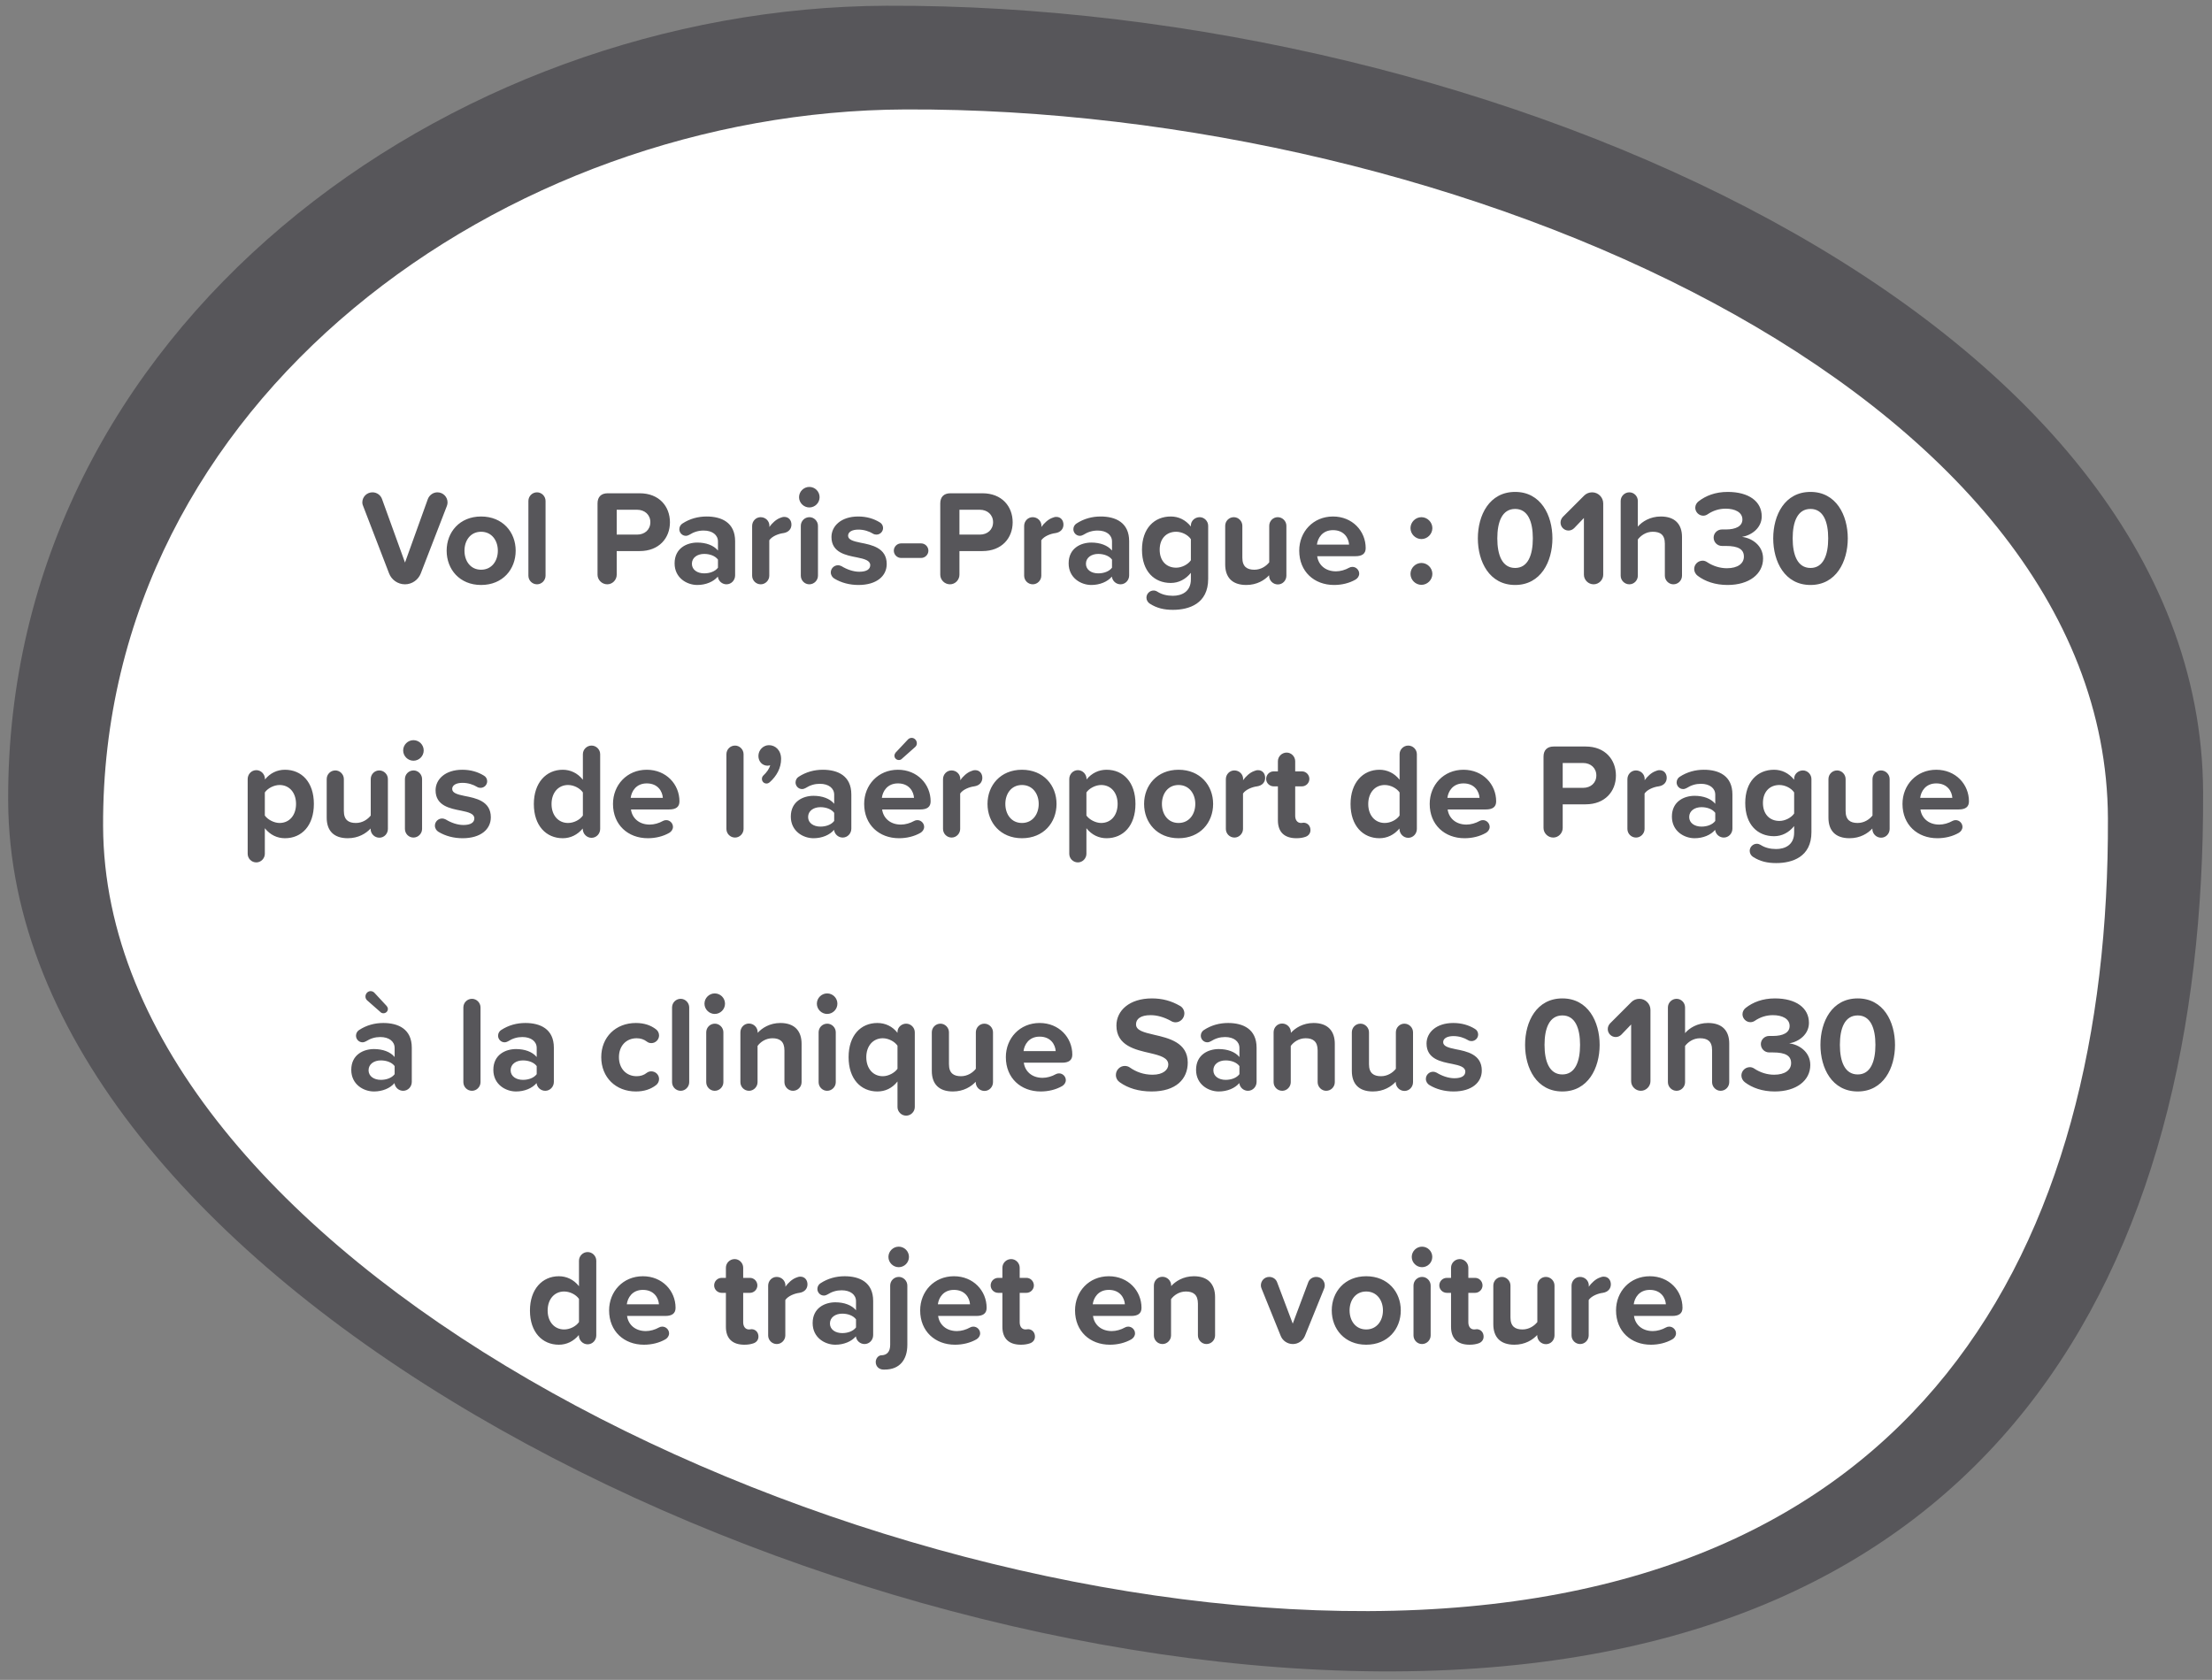
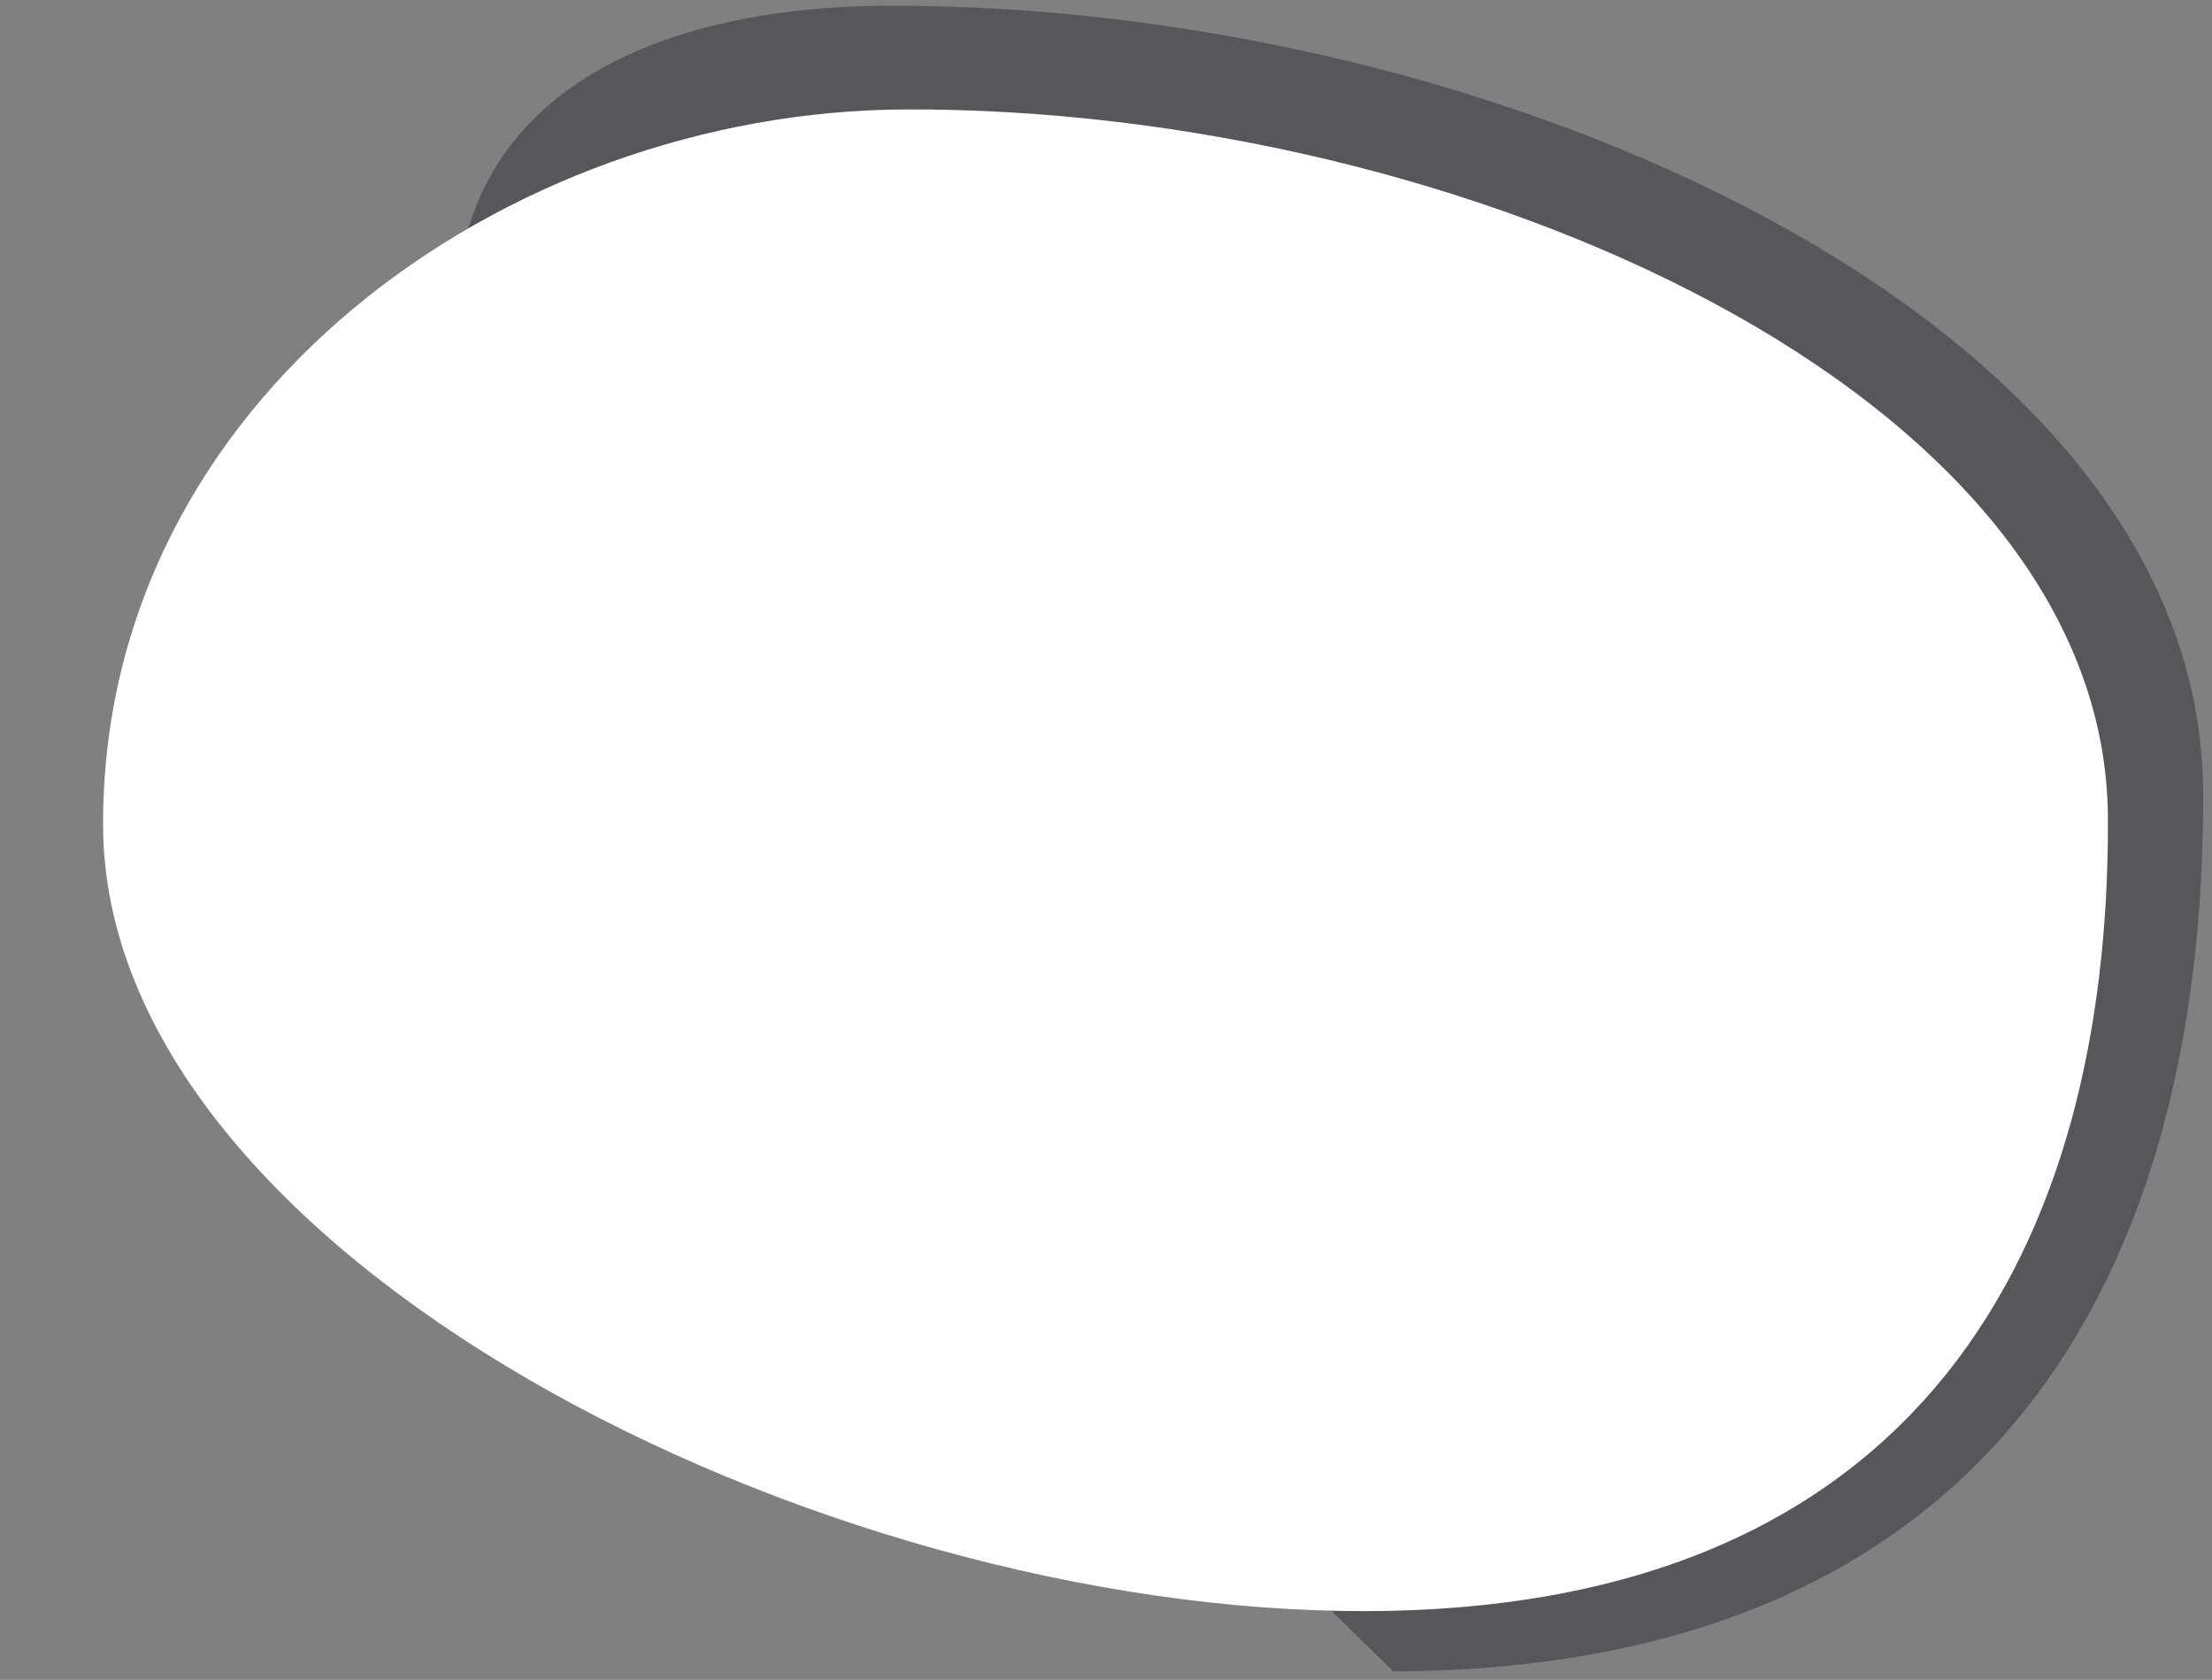
<svg xmlns="http://www.w3.org/2000/svg" width="262" height="199" viewBox="0 0 262 199" fill="none">
  <rect x="0" y="0" width="262" height="199" fill="#808080" stroke="none" />
-   <path d="M260.948 93.842C261.165 149.929 236.827 197.717 165.035 197.995C93.244 198.273 1.184 150.935 0.967 94.848C0.75 38.761 53.14 0.881 105.001 0.68C176.793 0.402 260.731 37.755 260.948 93.842Z" fill="#57565A" />
+   <path d="M260.948 93.842C261.165 149.929 236.827 197.717 165.035 197.995C0.75 38.761 53.14 0.881 105.001 0.68C176.793 0.402 260.731 37.755 260.948 93.842Z" fill="#57565A" />
  <path d="M249.673 96.949C249.869 147.514 227.637 190.599 162.063 190.853C96.49 191.106 12.406 148.433 12.211 97.867C12.015 47.302 59.868 13.148 107.238 12.965C172.811 12.711 249.477 46.383 249.673 96.949Z" fill="white" />
-   <path d="M47.97 69.218C47.106 69.218 46.37 68.674 46.082 67.921L43.01 59.938C42.946 59.809 42.914 59.666 42.914 59.522C42.914 58.849 43.458 58.322 44.114 58.322C44.642 58.322 45.09 58.657 45.25 59.121L47.97 66.641L50.674 59.121C50.85 58.657 51.298 58.322 51.81 58.322C52.466 58.322 53.01 58.849 53.01 59.522C53.01 59.666 52.978 59.809 52.93 59.938L49.842 67.921C49.554 68.674 48.818 69.218 47.97 69.218ZM56.983 69.297C54.439 69.297 52.903 67.442 52.903 65.234C52.903 63.041 54.439 61.185 56.983 61.185C59.543 61.185 61.079 63.041 61.079 65.234C61.079 67.442 59.543 69.297 56.983 69.297ZM56.983 67.49C58.247 67.49 58.967 66.45 58.967 65.234C58.967 64.034 58.247 62.993 56.983 62.993C55.719 62.993 55.015 64.034 55.015 65.234C55.015 66.45 55.719 67.49 56.983 67.49ZM63.61 69.218C63.034 69.218 62.586 68.754 62.586 68.194V59.346C62.586 58.785 63.034 58.322 63.61 58.322C64.154 58.322 64.618 58.785 64.618 59.346V68.194C64.618 68.754 64.154 69.218 63.61 69.218ZM71.927 69.218C71.287 69.218 70.775 68.689 70.775 68.082V59.633C70.775 58.865 71.207 58.434 71.975 58.434H75.767C78.087 58.434 79.351 60.002 79.351 61.873C79.351 63.73 78.071 65.281 75.767 65.281H73.047V68.082C73.047 68.689 72.551 69.218 71.927 69.218ZM77.031 61.858C77.031 60.977 76.359 60.386 75.463 60.386H73.047V63.33H75.463C76.359 63.33 77.031 62.754 77.031 61.858ZM83.695 61.185C85.455 61.185 87.071 61.889 87.071 64.114V68.162C87.071 68.737 86.623 69.218 86.047 69.218C85.535 69.218 85.087 68.834 85.023 68.305C84.511 68.913 83.599 69.297 82.591 69.297C81.359 69.297 79.903 68.466 79.903 66.737C79.903 64.93 81.359 64.273 82.591 64.273C83.615 64.273 84.527 64.594 85.039 65.218V64.145C85.039 63.361 84.367 62.849 83.343 62.849C82.735 62.849 82.191 63.01 81.631 63.361C81.519 63.425 81.375 63.474 81.231 63.474C80.815 63.474 80.463 63.121 80.463 62.69C80.463 62.401 80.623 62.145 80.831 62.017C81.711 61.441 82.687 61.185 83.695 61.185ZM83.407 67.921C84.063 67.921 84.703 67.698 85.039 67.249V66.29C84.703 65.841 84.063 65.618 83.407 65.618C82.607 65.618 81.951 66.049 81.951 66.785C81.951 67.505 82.607 67.921 83.407 67.921ZM92.894 61.233C93.438 61.233 93.742 61.65 93.742 62.145C93.742 62.642 93.422 63.057 92.782 63.154C92.254 63.218 91.454 63.505 91.118 64.001V68.194C91.118 68.754 90.654 69.218 90.11 69.218C89.534 69.218 89.086 68.754 89.086 68.194V62.306C89.086 61.73 89.534 61.266 90.094 61.266C90.67 61.266 91.134 61.714 91.134 62.289L91.118 62.434C91.454 61.969 91.918 61.538 92.382 61.361C92.574 61.282 92.718 61.233 92.894 61.233ZM95.86 60.114C95.204 60.114 94.644 59.569 94.644 58.898C94.644 58.225 95.204 57.681 95.86 57.681C96.532 57.681 97.076 58.225 97.076 58.898C97.076 59.569 96.532 60.114 95.86 60.114ZM95.86 69.218C95.3 69.218 94.852 68.754 94.852 68.194V62.289C94.852 61.73 95.3 61.266 95.876 61.266C96.42 61.266 96.884 61.73 96.884 62.289V68.194C96.884 68.754 96.42 69.218 95.86 69.218ZM98.835 68.546C98.579 68.401 98.403 68.114 98.403 67.809C98.403 67.346 98.787 66.962 99.251 66.962C99.411 66.962 99.555 67.01 99.683 67.073C100.307 67.457 101.075 67.73 101.779 67.73C102.659 67.73 103.075 67.425 103.075 66.945C103.075 66.401 102.403 66.21 101.523 66.034C100.195 65.778 98.483 65.457 98.483 63.617C98.483 62.322 99.619 61.185 101.651 61.185C102.643 61.185 103.491 61.441 104.195 61.873C104.435 62.002 104.595 62.258 104.595 62.545C104.595 62.977 104.243 63.33 103.811 63.33C103.683 63.33 103.523 63.297 103.427 63.233C102.931 62.929 102.323 62.737 101.667 62.737C100.931 62.737 100.451 63.01 100.451 63.458C100.451 63.938 101.059 64.114 101.923 64.29C103.251 64.546 105.027 64.897 105.027 66.817C105.027 68.242 103.827 69.297 101.683 69.297C100.643 69.297 99.651 69.041 98.835 68.546ZM106.732 66.097C106.268 66.097 105.868 65.713 105.868 65.234C105.868 64.754 106.268 64.37 106.732 64.37H109.1C109.564 64.37 109.964 64.754 109.964 65.234C109.964 65.713 109.564 66.097 109.1 66.097H106.732ZM112.521 69.218C111.881 69.218 111.369 68.689 111.369 68.082V59.633C111.369 58.865 111.801 58.434 112.569 58.434H116.361C118.681 58.434 119.945 60.002 119.945 61.873C119.945 63.73 118.665 65.281 116.361 65.281H113.641V68.082C113.641 68.689 113.145 69.218 112.521 69.218ZM117.625 61.858C117.625 60.977 116.953 60.386 116.057 60.386H113.641V63.33H116.057C116.953 63.33 117.625 62.754 117.625 61.858ZM125.113 61.233C125.657 61.233 125.961 61.65 125.961 62.145C125.961 62.642 125.641 63.057 125.001 63.154C124.473 63.218 123.673 63.505 123.337 64.001V68.194C123.337 68.754 122.873 69.218 122.329 69.218C121.753 69.218 121.305 68.754 121.305 68.194V62.306C121.305 61.73 121.753 61.266 122.313 61.266C122.889 61.266 123.353 61.714 123.353 62.289L123.337 62.434C123.673 61.969 124.137 61.538 124.601 61.361C124.793 61.282 124.937 61.233 125.113 61.233ZM130.367 61.185C132.127 61.185 133.743 61.889 133.743 64.114V68.162C133.743 68.737 133.295 69.218 132.719 69.218C132.207 69.218 131.759 68.834 131.695 68.305C131.183 68.913 130.271 69.297 129.263 69.297C128.031 69.297 126.575 68.466 126.575 66.737C126.575 64.93 128.031 64.273 129.263 64.273C130.287 64.273 131.199 64.594 131.711 65.218V64.145C131.711 63.361 131.039 62.849 130.015 62.849C129.407 62.849 128.863 63.01 128.303 63.361C128.191 63.425 128.047 63.474 127.903 63.474C127.487 63.474 127.135 63.121 127.135 62.69C127.135 62.401 127.295 62.145 127.503 62.017C128.383 61.441 129.359 61.185 130.367 61.185ZM130.079 67.921C130.735 67.921 131.375 67.698 131.711 67.249V66.29C131.375 65.841 130.735 65.618 130.079 65.618C129.279 65.618 128.623 66.049 128.623 66.785C128.623 67.505 129.279 67.921 130.079 67.921ZM142.094 61.266C142.638 61.266 143.102 61.73 143.102 62.289V68.578C143.102 71.522 140.83 72.242 138.926 72.242C137.886 72.242 137.038 72.049 136.206 71.522C135.966 71.377 135.79 71.106 135.79 70.802C135.79 70.338 136.174 69.954 136.638 69.954C136.782 69.954 136.942 70.001 137.07 70.082C137.614 70.433 138.238 70.578 138.926 70.578C139.902 70.578 141.054 70.145 141.054 68.626V67.858C140.43 68.626 139.614 69.058 138.67 69.058C136.734 69.058 135.262 67.698 135.262 65.121C135.262 62.593 136.718 61.185 138.67 61.185C139.582 61.185 140.414 61.569 141.054 62.37V62.242C141.054 61.697 141.534 61.266 142.094 61.266ZM139.31 67.249C139.982 67.249 140.718 66.865 141.054 66.37V63.873C140.718 63.361 139.982 62.993 139.31 62.993C138.158 62.993 137.358 63.794 137.358 65.121C137.358 66.45 138.158 67.249 139.31 67.249ZM151.342 61.266C151.902 61.266 152.366 61.73 152.366 62.289V68.194C152.366 68.769 151.918 69.234 151.358 69.234C150.782 69.234 150.318 68.769 150.318 68.194V68.145C149.79 68.722 148.878 69.297 147.614 69.297C145.918 69.297 145.118 68.37 145.118 66.865V62.289C145.118 61.73 145.566 61.266 146.142 61.266C146.686 61.266 147.15 61.73 147.15 62.289V66.066C147.15 67.138 147.71 67.49 148.574 67.49C149.358 67.49 149.982 67.058 150.334 66.609V62.289C150.334 61.73 150.782 61.266 151.342 61.266ZM153.887 65.234C153.887 62.993 155.535 61.185 157.887 61.185C160.191 61.185 161.759 62.913 161.759 64.93C161.759 65.602 161.327 65.889 160.543 65.889H156.015C156.143 66.865 156.927 67.681 158.239 67.681C158.751 67.681 159.327 67.522 159.807 67.249C159.919 67.186 160.047 67.153 160.191 67.153C160.623 67.153 160.991 67.522 160.991 67.954C160.991 68.257 160.799 68.513 160.559 68.657C159.807 69.09 158.911 69.297 158.015 69.297C155.663 69.297 153.887 67.713 153.887 65.234ZM157.887 62.801C156.623 62.801 156.079 63.745 155.983 64.513H159.791C159.743 63.778 159.231 62.801 157.887 62.801ZM167.065 62.562C167.065 61.858 167.657 61.266 168.361 61.266C169.065 61.266 169.657 61.858 169.657 62.562C169.657 63.266 169.065 63.858 168.361 63.858C167.657 63.858 167.065 63.266 167.065 62.562ZM167.065 67.986C167.065 67.281 167.657 66.689 168.361 66.689C169.065 66.689 169.657 67.281 169.657 67.986C169.657 68.689 169.065 69.281 168.361 69.281C167.657 69.281 167.065 68.689 167.065 67.986ZM175.044 63.778C175.044 61.026 176.404 58.273 179.46 58.273C182.5 58.273 183.876 61.026 183.876 63.778C183.876 66.529 182.5 69.297 179.46 69.297C176.404 69.297 175.044 66.529 175.044 63.778ZM181.556 63.778C181.556 61.809 180.98 60.289 179.46 60.289C177.924 60.289 177.348 61.809 177.348 63.778C177.348 65.746 177.924 67.281 179.46 67.281C180.98 67.281 181.556 65.746 181.556 63.778ZM188.758 69.218C188.118 69.218 187.606 68.689 187.606 68.082V61.361L186.454 62.562C186.278 62.737 186.038 62.849 185.782 62.849C185.254 62.849 184.838 62.417 184.838 61.906C184.838 61.633 184.95 61.41 185.11 61.233L187.638 58.706C187.878 58.465 188.214 58.322 188.582 58.322C189.302 58.322 189.894 58.913 189.894 59.633V68.082C189.894 68.689 189.382 69.218 188.758 69.218ZM198.201 69.218C197.657 69.218 197.193 68.754 197.193 68.194V64.401C197.193 63.33 196.633 62.993 195.753 62.993C194.969 62.993 194.345 63.441 193.993 63.906V68.194C193.993 68.754 193.545 69.218 192.985 69.218C192.425 69.218 191.961 68.754 191.961 68.194V59.346C191.961 58.785 192.425 58.322 192.985 58.322C193.545 58.322 193.993 58.785 193.993 59.346V62.386C194.489 61.794 195.449 61.185 196.713 61.185C198.409 61.185 199.225 62.114 199.225 63.617V68.194C199.225 68.754 198.777 69.218 198.201 69.218ZM204.619 69.297C203.147 69.297 201.947 68.865 201.083 68.21C200.843 68.034 200.667 67.73 200.667 67.409C200.667 66.865 201.115 66.418 201.675 66.418C201.851 66.418 202.043 66.481 202.203 66.594C202.923 67.073 203.755 67.314 204.539 67.314C205.835 67.314 206.555 66.754 206.555 65.938C206.555 65.073 205.899 64.674 204.411 64.674H203.963C203.419 64.674 202.971 64.242 202.971 63.681C202.971 63.154 203.419 62.721 203.947 62.721H204.411C205.595 62.721 206.379 62.337 206.379 61.538C206.379 60.69 205.515 60.258 204.395 60.258C203.627 60.258 202.907 60.481 202.251 60.929C202.107 61.026 201.931 61.09 201.739 61.09C201.227 61.09 200.795 60.657 200.795 60.145C200.795 59.842 200.955 59.569 201.179 59.394C202.043 58.721 203.179 58.273 204.635 58.273C207.131 58.273 208.667 59.394 208.667 61.169C208.667 62.514 207.515 63.394 206.331 63.602C207.419 63.714 208.827 64.561 208.827 66.162C208.827 68.001 207.179 69.297 204.619 69.297ZM210.029 63.778C210.029 61.026 211.389 58.273 214.445 58.273C217.485 58.273 218.861 61.026 218.861 63.778C218.861 66.529 217.485 69.297 214.445 69.297C211.389 69.297 210.029 66.529 210.029 63.778ZM216.541 63.778C216.541 61.809 215.965 60.289 214.445 60.289C212.909 60.289 212.333 61.809 212.333 63.778C212.333 65.746 212.909 67.281 214.445 67.281C215.965 67.281 216.541 65.746 216.541 63.778ZM33.752 91.186C35.736 91.186 37.176 92.657 37.176 95.234C37.176 97.809 35.736 99.297 33.752 99.297C32.84 99.297 32.008 98.913 31.368 98.114V101.137C31.368 101.697 30.904 102.161 30.36 102.161C29.784 102.161 29.336 101.697 29.336 101.137V92.29C29.336 91.713 29.784 91.234 30.36 91.234C30.92 91.234 31.384 91.713 31.384 92.29V92.338C31.992 91.585 32.824 91.186 33.752 91.186ZM33.112 97.49C34.28 97.49 35.064 96.578 35.064 95.234C35.064 93.906 34.28 92.993 33.112 92.993C32.456 92.993 31.704 93.377 31.368 93.874V96.609C31.704 97.09 32.456 97.49 33.112 97.49ZM44.92 91.266C45.48 91.266 45.944 91.73 45.944 92.29V98.194C45.944 98.769 45.496 99.234 44.936 99.234C44.36 99.234 43.896 98.769 43.896 98.194V98.145C43.368 98.722 42.456 99.297 41.192 99.297C39.496 99.297 38.696 98.37 38.696 96.865V92.29C38.696 91.73 39.144 91.266 39.72 91.266C40.264 91.266 40.728 91.73 40.728 92.29V96.066C40.728 97.138 41.288 97.49 42.152 97.49C42.936 97.49 43.56 97.058 43.912 96.609V92.29C43.912 91.73 44.36 91.266 44.92 91.266ZM48.969 90.114C48.313 90.114 47.753 89.57 47.753 88.897C47.753 88.225 48.313 87.681 48.969 87.681C49.641 87.681 50.185 88.225 50.185 88.897C50.185 89.57 49.641 90.114 48.969 90.114ZM48.969 99.218C48.409 99.218 47.961 98.754 47.961 98.194V92.29C47.961 91.73 48.409 91.266 48.985 91.266C49.529 91.266 49.993 91.73 49.993 92.29V98.194C49.993 98.754 49.529 99.218 48.969 99.218ZM51.944 98.546C51.688 98.401 51.512 98.114 51.512 97.809C51.512 97.346 51.896 96.962 52.36 96.962C52.52 96.962 52.664 97.01 52.792 97.073C53.416 97.457 54.184 97.73 54.888 97.73C55.768 97.73 56.184 97.425 56.184 96.945C56.184 96.401 55.512 96.21 54.632 96.034C53.304 95.778 51.592 95.457 51.592 93.618C51.592 92.322 52.728 91.186 54.76 91.186C55.752 91.186 56.6 91.442 57.304 91.874C57.544 92.001 57.704 92.257 57.704 92.546C57.704 92.978 57.352 93.329 56.92 93.329C56.792 93.329 56.632 93.297 56.536 93.234C56.04 92.93 55.432 92.737 54.776 92.737C54.04 92.737 53.56 93.01 53.56 93.457C53.56 93.938 54.168 94.114 55.032 94.29C56.36 94.546 58.136 94.897 58.136 96.817C58.136 98.242 56.936 99.297 54.792 99.297C53.752 99.297 52.76 99.041 51.944 98.546ZM70.063 88.322C70.623 88.322 71.087 88.785 71.087 89.346V98.194C71.087 98.769 70.639 99.249 70.063 99.249C69.503 99.249 69.039 98.785 69.023 98.21V98.145C68.399 98.897 67.567 99.297 66.655 99.297C64.703 99.297 63.231 97.826 63.231 95.249C63.231 92.722 64.687 91.186 66.655 91.186C67.551 91.186 68.415 91.57 69.039 92.37V89.346C69.039 88.785 69.503 88.322 70.063 88.322ZM67.279 97.49C67.967 97.49 68.687 97.121 69.039 96.609V93.874C68.687 93.362 67.967 92.993 67.279 92.993C66.127 92.993 65.327 93.906 65.327 95.249C65.327 96.578 66.127 97.49 67.279 97.49ZM72.606 95.234C72.606 92.993 74.254 91.186 76.606 91.186C78.91 91.186 80.478 92.913 80.478 94.93C80.478 95.602 80.046 95.889 79.262 95.889H74.734C74.862 96.865 75.646 97.681 76.958 97.681C77.47 97.681 78.046 97.522 78.526 97.249C78.638 97.186 78.766 97.153 78.91 97.153C79.342 97.153 79.71 97.522 79.71 97.954C79.71 98.257 79.518 98.513 79.278 98.657C78.526 99.09 77.63 99.297 76.734 99.297C74.382 99.297 72.606 97.713 72.606 95.234ZM76.606 92.802C75.342 92.802 74.798 93.746 74.702 94.513H78.51C78.462 93.778 77.95 92.802 76.606 92.802ZM87.064 99.218C86.487 99.218 86.04 98.754 86.04 98.194V89.346C86.04 88.785 86.487 88.322 87.064 88.322C87.608 88.322 88.072 88.785 88.072 89.346V98.194C88.072 98.754 87.608 99.218 87.064 99.218ZM91.158 92.674C91.062 92.754 90.934 92.817 90.79 92.817C90.486 92.817 90.246 92.578 90.246 92.273C90.246 92.097 90.31 91.969 90.422 91.858C90.806 91.505 91.142 91.041 91.222 90.641C91.174 90.674 91.03 90.706 90.918 90.706C90.31 90.706 89.83 90.225 89.83 89.553C89.83 88.85 90.406 88.273 91.078 88.273C91.83 88.273 92.518 88.865 92.518 89.906C92.518 90.962 92.006 91.921 91.158 92.674ZM97.46 91.186C99.221 91.186 100.836 91.889 100.836 94.114V98.162C100.836 98.737 100.388 99.218 99.812 99.218C99.3 99.218 98.853 98.834 98.788 98.305C98.276 98.913 97.365 99.297 96.356 99.297C95.124 99.297 93.668 98.466 93.668 96.737C93.668 94.93 95.124 94.273 96.356 94.273C97.38 94.273 98.293 94.594 98.805 95.218V94.145C98.805 93.362 98.132 92.85 97.109 92.85C96.501 92.85 95.957 93.01 95.397 93.362C95.284 93.425 95.141 93.474 94.996 93.474C94.581 93.474 94.228 93.121 94.228 92.689C94.228 92.401 94.388 92.145 94.597 92.017C95.477 91.442 96.453 91.186 97.46 91.186ZM97.172 97.921C97.829 97.921 98.469 97.698 98.805 97.249V96.29C98.469 95.841 97.829 95.618 97.172 95.618C96.373 95.618 95.716 96.049 95.716 96.785C95.716 97.505 96.373 97.921 97.172 97.921ZM106.82 89.889C106.74 89.986 106.596 90.034 106.468 90.034C106.18 90.034 105.94 89.809 105.94 89.522C105.94 89.394 106.004 89.266 106.068 89.169L107.524 87.618C107.636 87.49 107.796 87.409 107.988 87.409C108.308 87.409 108.596 87.698 108.596 88.049C108.596 88.225 108.532 88.37 108.388 88.498L106.82 89.889ZM102.356 95.234C102.356 92.993 104.004 91.186 106.356 91.186C108.66 91.186 110.228 92.913 110.228 94.93C110.228 95.602 109.796 95.889 109.012 95.889H104.484C104.612 96.865 105.396 97.681 106.708 97.681C107.22 97.681 107.796 97.522 108.276 97.249C108.388 97.186 108.516 97.153 108.66 97.153C109.092 97.153 109.46 97.522 109.46 97.954C109.46 98.257 109.268 98.513 109.028 98.657C108.276 99.09 107.38 99.297 106.484 99.297C104.132 99.297 102.356 97.713 102.356 95.234ZM106.356 92.802C105.092 92.802 104.548 93.746 104.452 94.513H108.26C108.212 93.778 107.7 92.802 106.356 92.802ZM115.504 91.234C116.048 91.234 116.352 91.65 116.352 92.145C116.352 92.641 116.032 93.058 115.392 93.153C114.864 93.218 114.064 93.505 113.728 94.001V98.194C113.728 98.754 113.264 99.218 112.72 99.218C112.144 99.218 111.696 98.754 111.696 98.194V92.305C111.696 91.73 112.144 91.266 112.704 91.266C113.28 91.266 113.744 91.713 113.744 92.29L113.728 92.433C114.064 91.969 114.528 91.537 114.992 91.362C115.184 91.281 115.328 91.234 115.504 91.234ZM121.045 99.297C118.501 99.297 116.965 97.442 116.965 95.234C116.965 93.041 118.501 91.186 121.045 91.186C123.605 91.186 125.141 93.041 125.141 95.234C125.141 97.442 123.605 99.297 121.045 99.297ZM121.045 97.49C122.309 97.49 123.029 96.45 123.029 95.234C123.029 94.034 122.309 92.993 121.045 92.993C119.781 92.993 119.077 94.034 119.077 95.234C119.077 96.45 119.781 97.49 121.045 97.49ZM131.065 91.186C133.049 91.186 134.489 92.657 134.489 95.234C134.489 97.809 133.049 99.297 131.065 99.297C130.153 99.297 129.321 98.913 128.681 98.114V101.137C128.681 101.697 128.217 102.161 127.673 102.161C127.097 102.161 126.649 101.697 126.649 101.137V92.29C126.649 91.713 127.097 91.234 127.673 91.234C128.233 91.234 128.697 91.713 128.697 92.29V92.338C129.305 91.585 130.137 91.186 131.065 91.186ZM130.425 97.49C131.593 97.49 132.377 96.578 132.377 95.234C132.377 93.906 131.593 92.993 130.425 92.993C129.769 92.993 129.017 93.377 128.681 93.874V96.609C129.017 97.09 129.769 97.49 130.425 97.49ZM139.592 99.297C137.048 99.297 135.512 97.442 135.512 95.234C135.512 93.041 137.048 91.186 139.592 91.186C142.152 91.186 143.688 93.041 143.688 95.234C143.688 97.442 142.152 99.297 139.592 99.297ZM139.592 97.49C140.856 97.49 141.576 96.45 141.576 95.234C141.576 94.034 140.856 92.993 139.592 92.993C138.328 92.993 137.624 94.034 137.624 95.234C137.624 96.45 138.328 97.49 139.592 97.49ZM149.004 91.234C149.548 91.234 149.852 91.65 149.852 92.145C149.852 92.641 149.532 93.058 148.892 93.153C148.364 93.218 147.564 93.505 147.228 94.001V98.194C147.228 98.754 146.764 99.218 146.22 99.218C145.644 99.218 145.196 98.754 145.196 98.194V92.305C145.196 91.73 145.644 91.266 146.204 91.266C146.78 91.266 147.244 91.713 147.244 92.29L147.228 92.433C147.564 91.969 148.028 91.537 148.492 91.362C148.684 91.281 148.828 91.234 149.004 91.234ZM154.433 97.457C154.913 97.49 155.217 97.858 155.217 98.338C155.217 98.737 154.961 99.025 154.609 99.138C154.337 99.234 153.985 99.297 153.553 99.297C152.129 99.297 151.361 98.561 151.361 97.186V93.153H150.865C150.369 93.153 149.969 92.754 149.969 92.273C149.969 91.778 150.369 91.377 150.865 91.377H151.361V90.177C151.361 89.618 151.825 89.153 152.401 89.153C152.945 89.153 153.409 89.618 153.409 90.177V91.377H154.209C154.689 91.377 155.089 91.778 155.089 92.273C155.089 92.754 154.689 93.153 154.209 93.153H153.409V96.641C153.409 97.121 153.649 97.49 154.097 97.49C154.241 97.49 154.337 97.457 154.433 97.457ZM166.797 88.322C167.357 88.322 167.821 88.785 167.821 89.346V98.194C167.821 98.769 167.373 99.249 166.797 99.249C166.237 99.249 165.773 98.785 165.757 98.21V98.145C165.133 98.897 164.301 99.297 163.389 99.297C161.437 99.297 159.965 97.826 159.965 95.249C159.965 92.722 161.421 91.186 163.389 91.186C164.285 91.186 165.149 91.57 165.773 92.37V89.346C165.773 88.785 166.237 88.322 166.797 88.322ZM164.013 97.49C164.701 97.49 165.421 97.121 165.773 96.609V93.874C165.421 93.362 164.701 92.993 164.013 92.993C162.861 92.993 162.061 93.906 162.061 95.249C162.061 96.578 162.861 97.49 164.013 97.49ZM169.34 95.234C169.34 92.993 170.988 91.186 173.34 91.186C175.644 91.186 177.212 92.913 177.212 94.93C177.212 95.602 176.78 95.889 175.996 95.889H171.468C171.596 96.865 172.38 97.681 173.692 97.681C174.204 97.681 174.78 97.522 175.26 97.249C175.372 97.186 175.5 97.153 175.644 97.153C176.076 97.153 176.444 97.522 176.444 97.954C176.444 98.257 176.252 98.513 176.012 98.657C175.26 99.09 174.364 99.297 173.468 99.297C171.116 99.297 169.34 97.713 169.34 95.234ZM173.34 92.802C172.076 92.802 171.532 93.746 171.436 94.513H175.244C175.196 93.778 174.684 92.802 173.34 92.802ZM183.974 99.218C183.334 99.218 182.822 98.689 182.822 98.082V89.633C182.822 88.865 183.254 88.433 184.022 88.433H187.814C190.134 88.433 191.398 90.001 191.398 91.874C191.398 93.73 190.118 95.281 187.814 95.281H185.094V98.082C185.094 98.689 184.598 99.218 183.974 99.218ZM189.078 91.858C189.078 90.978 188.406 90.385 187.51 90.385H185.094V93.329H187.51C188.406 93.329 189.078 92.754 189.078 91.858ZM196.566 91.234C197.11 91.234 197.414 91.65 197.414 92.145C197.414 92.641 197.094 93.058 196.454 93.153C195.926 93.218 195.126 93.505 194.79 94.001V98.194C194.79 98.754 194.326 99.218 193.782 99.218C193.206 99.218 192.758 98.754 192.758 98.194V92.305C192.758 91.73 193.206 91.266 193.766 91.266C194.342 91.266 194.806 91.713 194.806 92.29L194.79 92.433C195.126 91.969 195.59 91.537 196.054 91.362C196.246 91.281 196.39 91.234 196.566 91.234ZM201.82 91.186C203.58 91.186 205.196 91.889 205.196 94.114V98.162C205.196 98.737 204.748 99.218 204.172 99.218C203.66 99.218 203.212 98.834 203.148 98.305C202.636 98.913 201.724 99.297 200.716 99.297C199.484 99.297 198.028 98.466 198.028 96.737C198.028 94.93 199.484 94.273 200.716 94.273C201.74 94.273 202.652 94.594 203.164 95.218V94.145C203.164 93.362 202.492 92.85 201.468 92.85C200.86 92.85 200.316 93.01 199.756 93.362C199.644 93.425 199.5 93.474 199.356 93.474C198.94 93.474 198.588 93.121 198.588 92.689C198.588 92.401 198.748 92.145 198.956 92.017C199.836 91.442 200.812 91.186 201.82 91.186ZM201.532 97.921C202.188 97.921 202.828 97.698 203.164 97.249V96.29C202.828 95.841 202.188 95.618 201.532 95.618C200.732 95.618 200.076 96.049 200.076 96.785C200.076 97.505 200.732 97.921 201.532 97.921ZM213.547 91.266C214.091 91.266 214.555 91.73 214.555 92.29V98.578C214.555 101.521 212.283 102.241 210.379 102.241C209.339 102.241 208.491 102.049 207.659 101.521C207.419 101.377 207.243 101.105 207.243 100.801C207.243 100.337 207.627 99.954 208.091 99.954C208.235 99.954 208.395 100.001 208.523 100.081C209.067 100.433 209.691 100.577 210.379 100.577C211.355 100.577 212.507 100.145 212.507 98.626V97.858C211.883 98.626 211.067 99.058 210.123 99.058C208.187 99.058 206.715 97.698 206.715 95.121C206.715 92.594 208.171 91.186 210.123 91.186C211.035 91.186 211.867 91.57 212.507 92.37V92.242C212.507 91.698 212.987 91.266 213.547 91.266ZM210.763 97.249C211.435 97.249 212.171 96.865 212.507 96.37V93.874C212.171 93.362 211.435 92.993 210.763 92.993C209.611 92.993 208.811 93.793 208.811 95.121C208.811 96.45 209.611 97.249 210.763 97.249ZM222.795 91.266C223.355 91.266 223.819 91.73 223.819 92.29V98.194C223.819 98.769 223.371 99.234 222.811 99.234C222.235 99.234 221.771 98.769 221.771 98.194V98.145C221.243 98.722 220.331 99.297 219.067 99.297C217.371 99.297 216.571 98.37 216.571 96.865V92.29C216.571 91.73 217.019 91.266 217.595 91.266C218.139 91.266 218.603 91.73 218.603 92.29V96.066C218.603 97.138 219.163 97.49 220.027 97.49C220.811 97.49 221.435 97.058 221.787 96.609V92.29C221.787 91.73 222.235 91.266 222.795 91.266ZM225.34 95.234C225.34 92.993 226.988 91.186 229.34 91.186C231.644 91.186 233.212 92.913 233.212 94.93C233.212 95.602 232.78 95.889 231.996 95.889H227.468C227.596 96.865 228.38 97.681 229.692 97.681C230.204 97.681 230.78 97.522 231.26 97.249C231.372 97.186 231.5 97.153 231.644 97.153C232.076 97.153 232.444 97.522 232.444 97.954C232.444 98.257 232.252 98.513 232.012 98.657C231.26 99.09 230.364 99.297 229.468 99.297C227.116 99.297 225.34 97.713 225.34 95.234ZM229.34 92.802C228.076 92.802 227.532 93.746 227.436 94.513H231.244C231.196 93.778 230.684 92.802 229.34 92.802ZM45.062 119.889L43.478 118.497C43.35 118.369 43.286 118.225 43.286 118.049C43.286 117.697 43.574 117.409 43.894 117.409C44.07 117.409 44.246 117.489 44.358 117.617L45.798 119.169C45.878 119.265 45.942 119.393 45.942 119.521C45.942 119.809 45.702 120.033 45.414 120.033C45.286 120.033 45.142 119.985 45.062 119.889ZM45.398 121.185C47.158 121.185 48.774 121.889 48.774 124.113V128.161C48.774 128.737 48.326 129.217 47.75 129.217C47.238 129.217 46.79 128.833 46.726 128.305C46.214 128.913 45.302 129.297 44.294 129.297C43.062 129.297 41.606 128.465 41.606 126.737C41.606 124.929 43.062 124.273 44.294 124.273C45.318 124.273 46.23 124.593 46.742 125.217V124.145C46.742 123.361 46.07 122.849 45.046 122.849C44.438 122.849 43.894 123.009 43.334 123.361C43.222 123.425 43.078 123.473 42.934 123.473C42.518 123.473 42.166 123.121 42.166 122.689C42.166 122.401 42.326 122.145 42.534 122.017C43.414 121.441 44.39 121.185 45.398 121.185ZM45.11 127.921C45.766 127.921 46.406 127.697 46.742 127.249V126.289C46.406 125.841 45.766 125.617 45.11 125.617C44.31 125.617 43.654 126.049 43.654 126.785C43.654 127.505 44.31 127.921 45.11 127.921ZM55.907 129.217C55.331 129.217 54.883 128.753 54.883 128.193V119.345C54.883 118.785 55.331 118.321 55.907 118.321C56.451 118.321 56.915 118.785 56.915 119.345V128.193C56.915 128.753 56.451 129.217 55.907 129.217ZM62.226 121.185C63.986 121.185 65.602 121.889 65.602 124.113V128.161C65.602 128.737 65.154 129.217 64.578 129.217C64.066 129.217 63.618 128.833 63.554 128.305C63.042 128.913 62.13 129.297 61.122 129.297C59.89 129.297 58.434 128.465 58.434 126.737C58.434 124.929 59.89 124.273 61.122 124.273C62.146 124.273 63.058 124.593 63.57 125.217V124.145C63.57 123.361 62.898 122.849 61.874 122.849C61.266 122.849 60.722 123.009 60.162 123.361C60.05 123.425 59.906 123.473 59.762 123.473C59.346 123.473 58.994 123.121 58.994 122.689C58.994 122.401 59.154 122.145 59.362 122.017C60.242 121.441 61.218 121.185 62.226 121.185ZM61.938 127.921C62.594 127.921 63.234 127.697 63.57 127.249V126.289C63.234 125.841 62.594 125.617 61.938 125.617C61.138 125.617 60.482 126.049 60.482 126.785C60.482 127.505 61.138 127.921 61.938 127.921ZM71.215 125.233C71.215 122.865 72.927 121.185 75.311 121.185C76.335 121.185 77.087 121.473 77.663 121.905C77.903 122.065 78.063 122.353 78.063 122.657C78.063 123.153 77.647 123.569 77.151 123.569C76.943 123.569 76.767 123.505 76.623 123.393C76.271 123.121 75.871 122.993 75.407 122.993C74.175 122.993 73.311 123.889 73.311 125.233C73.311 126.577 74.175 127.489 75.407 127.489C75.871 127.489 76.271 127.361 76.607 127.089C76.751 126.977 76.943 126.913 77.135 126.913C77.647 126.913 78.063 127.313 78.063 127.825C78.063 128.129 77.903 128.417 77.663 128.577C77.087 129.009 76.335 129.297 75.311 129.297C72.927 129.297 71.215 127.617 71.215 125.233ZM80.626 129.217C80.05 129.217 79.602 128.753 79.602 128.193V119.345C79.602 118.785 80.05 118.321 80.626 118.321C81.17 118.321 81.634 118.785 81.634 119.345V128.193C81.634 128.753 81.17 129.217 80.626 129.217ZM84.657 120.113C84.001 120.113 83.441 119.569 83.441 118.897C83.441 118.225 84.001 117.681 84.657 117.681C85.329 117.681 85.873 118.225 85.873 118.897C85.873 119.569 85.329 120.113 84.657 120.113ZM84.657 129.217C84.097 129.217 83.649 128.753 83.649 128.193V122.289C83.649 121.729 84.097 121.265 84.673 121.265C85.217 121.265 85.681 121.729 85.681 122.289V128.193C85.681 128.753 85.217 129.217 84.657 129.217ZM92.432 121.185C94.128 121.185 94.944 122.145 94.944 123.649V128.193C94.944 128.753 94.496 129.217 93.92 129.217C93.376 129.217 92.912 128.753 92.912 128.193V124.433C92.912 123.361 92.352 122.993 91.488 122.993C90.688 122.993 90.064 123.441 89.728 123.905V128.193C89.728 128.753 89.264 129.217 88.72 129.217C88.144 129.217 87.696 128.753 87.696 128.193V122.289C87.696 121.713 88.144 121.249 88.704 121.249C89.28 121.249 89.744 121.713 89.744 122.289V122.353C90.24 121.793 91.168 121.185 92.432 121.185ZM97.969 120.113C97.313 120.113 96.753 119.569 96.753 118.897C96.753 118.225 97.313 117.681 97.969 117.681C98.641 117.681 99.185 118.225 99.185 118.897C99.185 119.569 98.641 120.113 97.969 120.113ZM97.969 129.217C97.409 129.217 96.961 128.753 96.961 128.193V122.289C96.961 121.729 97.409 121.265 97.985 121.265C98.529 121.265 98.993 121.729 98.993 122.289V128.193C98.993 128.753 98.529 129.217 97.969 129.217ZM107.328 121.265C107.888 121.265 108.352 121.729 108.352 122.289V131.137C108.352 131.697 107.888 132.161 107.328 132.161C106.768 132.161 106.304 131.697 106.304 131.137V128.113C105.664 128.929 104.832 129.297 103.92 129.297C101.952 129.297 100.512 127.809 100.512 125.233C100.512 122.657 101.952 121.185 103.92 121.185C104.864 121.185 105.712 121.585 106.304 122.353V122.241C106.304 121.697 106.784 121.265 107.328 121.265ZM104.56 127.489C105.232 127.489 105.968 127.089 106.304 126.609V123.873C105.968 123.377 105.232 122.993 104.56 122.993C103.408 122.993 102.608 123.905 102.608 125.233C102.608 126.577 103.408 127.489 104.56 127.489ZM116.592 121.265C117.152 121.265 117.616 121.729 117.616 122.289V128.193C117.616 128.769 117.168 129.233 116.608 129.233C116.032 129.233 115.568 128.769 115.568 128.193V128.145C115.04 128.721 114.128 129.297 112.864 129.297C111.168 129.297 110.368 128.369 110.368 126.865V122.289C110.368 121.729 110.816 121.265 111.392 121.265C111.936 121.265 112.4 121.729 112.4 122.289V126.065C112.4 127.137 112.96 127.489 113.824 127.489C114.608 127.489 115.232 127.057 115.584 126.609V122.289C115.584 121.729 116.032 121.265 116.592 121.265ZM119.137 125.233C119.137 122.993 120.785 121.185 123.137 121.185C125.441 121.185 127.009 122.913 127.009 124.929C127.009 125.601 126.577 125.889 125.793 125.889H121.265C121.393 126.865 122.177 127.681 123.489 127.681C124.001 127.681 124.577 127.521 125.057 127.249C125.169 127.185 125.297 127.153 125.441 127.153C125.873 127.153 126.241 127.521 126.241 127.953C126.241 128.257 126.049 128.513 125.809 128.657C125.057 129.089 124.161 129.297 123.265 129.297C120.913 129.297 119.137 127.713 119.137 125.233ZM123.137 122.801C121.873 122.801 121.329 123.745 121.233 124.513H125.041C124.993 123.777 124.481 122.801 123.137 122.801ZM132.651 128.225C132.363 128.033 132.171 127.713 132.171 127.345C132.171 126.753 132.651 126.273 133.227 126.273C133.451 126.273 133.659 126.337 133.835 126.465C134.571 126.977 135.451 127.313 136.523 127.313C137.771 127.313 138.379 126.721 138.379 126.113C138.379 125.313 137.451 125.041 136.219 124.753C134.475 124.353 132.235 123.873 132.235 121.489C132.235 119.713 133.771 118.273 136.443 118.273C137.659 118.273 138.731 118.561 139.755 119.153C140.059 119.313 140.283 119.665 140.283 120.049C140.283 120.625 139.803 121.105 139.243 121.105C139.035 121.105 138.843 121.041 138.699 120.945C137.867 120.481 137.035 120.257 136.283 120.257C135.099 120.257 134.555 120.705 134.555 121.345C134.555 122.065 135.451 122.289 136.683 122.577C138.443 122.977 140.683 123.505 140.683 125.873C140.683 127.825 139.291 129.297 136.411 129.297C134.843 129.297 133.611 128.897 132.651 128.225ZM145.46 121.185C147.22 121.185 148.836 121.889 148.836 124.113V128.161C148.836 128.737 148.388 129.217 147.812 129.217C147.3 129.217 146.852 128.833 146.788 128.305C146.276 128.913 145.364 129.297 144.356 129.297C143.124 129.297 141.668 128.465 141.668 126.737C141.668 124.929 143.124 124.273 144.356 124.273C145.38 124.273 146.292 124.593 146.804 125.217V124.145C146.804 123.361 146.132 122.849 145.108 122.849C144.5 122.849 143.956 123.009 143.396 123.361C143.284 123.425 143.14 123.473 142.996 123.473C142.58 123.473 142.228 123.121 142.228 122.689C142.228 122.401 142.388 122.145 142.596 122.017C143.476 121.441 144.452 121.185 145.46 121.185ZM145.172 127.921C145.828 127.921 146.468 127.697 146.804 127.249V126.289C146.468 125.841 145.828 125.617 145.172 125.617C144.372 125.617 143.716 126.049 143.716 126.785C143.716 127.505 144.372 127.921 145.172 127.921ZM155.588 121.185C157.284 121.185 158.1 122.145 158.1 123.649V128.193C158.1 128.753 157.652 129.217 157.076 129.217C156.532 129.217 156.068 128.753 156.068 128.193V124.433C156.068 123.361 155.508 122.993 154.644 122.993C153.844 122.993 153.22 123.441 152.884 123.905V128.193C152.884 128.753 152.42 129.217 151.876 129.217C151.3 129.217 150.852 128.753 150.852 128.193V122.289C150.852 121.713 151.3 121.249 151.86 121.249C152.436 121.249 152.9 121.713 152.9 122.289V122.353C153.396 121.793 154.324 121.185 155.588 121.185ZM166.342 121.265C166.902 121.265 167.366 121.729 167.366 122.289V128.193C167.366 128.769 166.918 129.233 166.358 129.233C165.782 129.233 165.318 128.769 165.318 128.193V128.145C164.79 128.721 163.878 129.297 162.614 129.297C160.918 129.297 160.118 128.369 160.118 126.865V122.289C160.118 121.729 160.566 121.265 161.142 121.265C161.686 121.265 162.15 121.729 162.15 122.289V126.065C162.15 127.137 162.71 127.489 163.574 127.489C164.358 127.489 164.982 127.057 165.334 126.609V122.289C165.334 121.729 165.782 121.265 166.342 121.265ZM169.319 128.545C169.063 128.401 168.887 128.113 168.887 127.809C168.887 127.345 169.271 126.961 169.735 126.961C169.895 126.961 170.039 127.009 170.167 127.073C170.791 127.457 171.559 127.729 172.263 127.729C173.143 127.729 173.559 127.425 173.559 126.945C173.559 126.401 172.887 126.209 172.007 126.033C170.679 125.777 168.967 125.457 168.967 123.617C168.967 122.321 170.103 121.185 172.135 121.185C173.127 121.185 173.975 121.441 174.679 121.873C174.919 122.001 175.079 122.257 175.079 122.545C175.079 122.977 174.727 123.329 174.295 123.329C174.167 123.329 174.007 123.297 173.911 123.233C173.415 122.929 172.807 122.737 172.151 122.737C171.415 122.737 170.935 123.009 170.935 123.457C170.935 123.937 171.543 124.113 172.407 124.289C173.735 124.545 175.511 124.897 175.511 126.817C175.511 128.241 174.311 129.297 172.167 129.297C171.127 129.297 170.135 129.041 169.319 128.545ZM180.638 123.777C180.638 121.025 181.998 118.273 185.054 118.273C188.094 118.273 189.47 121.025 189.47 123.777C189.47 126.529 188.094 129.297 185.054 129.297C181.998 129.297 180.638 126.529 180.638 123.777ZM187.15 123.777C187.15 121.809 186.574 120.289 185.054 120.289C183.518 120.289 182.942 121.809 182.942 123.777C182.942 125.745 183.518 127.281 185.054 127.281C186.574 127.281 187.15 125.745 187.15 123.777ZM194.352 129.217C193.712 129.217 193.2 128.689 193.2 128.081V121.361L192.048 122.561C191.872 122.737 191.632 122.849 191.376 122.849C190.848 122.849 190.432 122.417 190.432 121.905C190.432 121.633 190.544 121.409 190.704 121.233L193.232 118.705C193.472 118.465 193.808 118.321 194.176 118.321C194.896 118.321 195.488 118.913 195.488 119.633V128.081C195.488 128.689 194.976 129.217 194.352 129.217ZM203.795 129.217C203.251 129.217 202.787 128.753 202.787 128.193V124.401C202.787 123.329 202.227 122.993 201.347 122.993C200.563 122.993 199.939 123.441 199.587 123.905V128.193C199.587 128.753 199.139 129.217 198.579 129.217C198.019 129.217 197.555 128.753 197.555 128.193V119.345C197.555 118.785 198.019 118.321 198.579 118.321C199.139 118.321 199.587 118.785 199.587 119.345V122.385C200.083 121.793 201.043 121.185 202.307 121.185C204.003 121.185 204.819 122.113 204.819 123.617V128.193C204.819 128.753 204.371 129.217 203.795 129.217ZM210.212 129.297C208.74 129.297 207.54 128.865 206.676 128.209C206.436 128.033 206.26 127.729 206.26 127.409C206.26 126.865 206.708 126.417 207.268 126.417C207.444 126.417 207.636 126.481 207.796 126.593C208.516 127.073 209.348 127.313 210.132 127.313C211.428 127.313 212.148 126.753 212.148 125.937C212.148 125.073 211.492 124.673 210.004 124.673H209.556C209.012 124.673 208.564 124.241 208.564 123.681C208.564 123.153 209.012 122.721 209.54 122.721H210.004C211.188 122.721 211.972 122.337 211.972 121.537C211.972 120.689 211.108 120.257 209.988 120.257C209.22 120.257 208.5 120.481 207.844 120.929C207.7 121.025 207.524 121.089 207.332 121.089C206.82 121.089 206.388 120.657 206.388 120.145C206.388 119.841 206.548 119.569 206.772 119.393C207.636 118.721 208.772 118.273 210.228 118.273C212.724 118.273 214.26 119.393 214.26 121.169C214.26 122.513 213.108 123.393 211.924 123.601C213.012 123.713 214.42 124.561 214.42 126.161C214.42 128.001 212.772 129.297 210.212 129.297ZM215.622 123.777C215.622 121.025 216.982 118.273 220.038 118.273C223.078 118.273 224.454 121.025 224.454 123.777C224.454 126.529 223.078 129.297 220.038 129.297C216.982 129.297 215.622 126.529 215.622 123.777ZM222.134 123.777C222.134 121.809 221.558 120.289 220.038 120.289C218.502 120.289 217.926 121.809 217.926 123.777C217.926 125.745 218.502 127.281 220.038 127.281C221.558 127.281 222.134 125.745 222.134 123.777ZM69.602 148.321C70.162 148.321 70.626 148.785 70.626 149.345V158.193C70.626 158.769 70.178 159.249 69.602 159.249C69.042 159.249 68.578 158.785 68.562 158.209V158.145C67.938 158.897 67.106 159.297 66.194 159.297C64.242 159.297 62.77 157.825 62.77 155.249C62.77 152.721 64.226 151.185 66.194 151.185C67.09 151.185 67.954 151.569 68.578 152.369V149.345C68.578 148.785 69.042 148.321 69.602 148.321ZM66.818 157.489C67.506 157.489 68.226 157.121 68.578 156.609V153.873C68.226 153.361 67.506 152.993 66.818 152.993C65.666 152.993 64.866 153.905 64.866 155.249C64.866 156.577 65.666 157.489 66.818 157.489ZM72.145 155.233C72.145 152.993 73.793 151.185 76.145 151.185C78.449 151.185 80.017 152.913 80.017 154.929C80.017 155.601 79.585 155.889 78.801 155.889H74.273C74.401 156.865 75.185 157.681 76.497 157.681C77.009 157.681 77.585 157.521 78.065 157.249C78.177 157.185 78.305 157.153 78.449 157.153C78.881 157.153 79.249 157.521 79.249 157.953C79.249 158.257 79.057 158.513 78.817 158.657C78.065 159.089 77.169 159.297 76.273 159.297C73.921 159.297 72.145 157.713 72.145 155.233ZM76.145 152.801C74.881 152.801 74.337 153.745 74.241 154.513H78.049C78.001 153.777 77.489 152.801 76.145 152.801ZM89.051 157.457C89.531 157.489 89.835 157.857 89.835 158.337C89.835 158.737 89.579 159.025 89.227 159.137C88.955 159.233 88.603 159.297 88.171 159.297C86.747 159.297 85.979 158.561 85.979 157.185V153.153H85.483C84.987 153.153 84.587 152.753 84.587 152.273C84.587 151.777 84.987 151.377 85.483 151.377H85.979V150.177C85.979 149.617 86.443 149.153 87.019 149.153C87.563 149.153 88.027 149.617 88.027 150.177V151.377H88.827C89.307 151.377 89.707 151.777 89.707 152.273C89.707 152.753 89.307 153.153 88.827 153.153H88.027V156.641C88.027 157.121 88.267 157.489 88.715 157.489C88.859 157.489 88.955 157.457 89.051 157.457ZM94.793 151.233C95.337 151.233 95.641 151.649 95.641 152.145C95.641 152.641 95.321 153.057 94.681 153.153C94.153 153.217 93.353 153.505 93.017 154.001V158.193C93.017 158.753 92.553 159.217 92.009 159.217C91.433 159.217 90.985 158.753 90.985 158.193V152.305C90.985 151.729 91.433 151.265 91.993 151.265C92.569 151.265 93.033 151.713 93.033 152.289L93.017 152.433C93.353 151.969 93.817 151.537 94.281 151.361C94.473 151.281 94.617 151.233 94.793 151.233ZM100.046 151.185C101.806 151.185 103.422 151.889 103.422 154.113V158.161C103.422 158.737 102.974 159.217 102.398 159.217C101.886 159.217 101.438 158.833 101.374 158.305C100.862 158.913 99.95 159.297 98.942 159.297C97.71 159.297 96.254 158.465 96.254 156.737C96.254 154.929 97.71 154.273 98.942 154.273C99.966 154.273 100.878 154.593 101.39 155.217V154.145C101.39 153.361 100.718 152.849 99.694 152.849C99.086 152.849 98.542 153.009 97.982 153.361C97.87 153.425 97.726 153.473 97.582 153.473C97.166 153.473 96.814 153.121 96.814 152.689C96.814 152.401 96.974 152.145 97.182 152.017C98.062 151.441 99.038 151.185 100.046 151.185ZM99.758 157.921C100.414 157.921 101.054 157.697 101.39 157.249V156.289C101.054 155.841 100.414 155.617 99.758 155.617C98.958 155.617 98.302 156.049 98.302 156.785C98.302 157.505 98.958 157.921 99.758 157.921ZM106.446 150.113C105.79 150.113 105.23 149.569 105.23 148.897C105.23 148.225 105.79 147.681 106.446 147.681C107.118 147.681 107.662 148.225 107.662 148.897C107.662 149.569 107.118 150.113 106.446 150.113ZM104.798 162.241H104.638C104.142 162.241 103.726 161.889 103.726 161.345C103.726 160.945 104.014 160.561 104.398 160.545H104.462C105.006 160.513 105.438 160.177 105.438 159.313V152.289C105.438 151.729 105.886 151.265 106.462 151.265C107.006 151.265 107.47 151.729 107.47 152.289V159.313C107.47 161.057 106.574 162.241 104.798 162.241ZM108.989 155.233C108.989 152.993 110.637 151.185 112.989 151.185C115.293 151.185 116.861 152.913 116.861 154.929C116.861 155.601 116.429 155.889 115.645 155.889H111.117C111.245 156.865 112.029 157.681 113.341 157.681C113.853 157.681 114.429 157.521 114.909 157.249C115.021 157.185 115.149 157.153 115.293 157.153C115.725 157.153 116.093 157.521 116.093 157.953C116.093 158.257 115.901 158.513 115.661 158.657C114.909 159.089 114.013 159.297 113.117 159.297C110.765 159.297 108.989 157.713 108.989 155.233ZM112.989 152.801C111.725 152.801 111.181 153.745 111.085 154.513H114.893C114.845 153.777 114.333 152.801 112.989 152.801ZM121.801 157.457C122.281 157.489 122.585 157.857 122.585 158.337C122.585 158.737 122.329 159.025 121.977 159.137C121.705 159.233 121.353 159.297 120.921 159.297C119.497 159.297 118.729 158.561 118.729 157.185V153.153H118.233C117.737 153.153 117.337 152.753 117.337 152.273C117.337 151.777 117.737 151.377 118.233 151.377H118.729V150.177C118.729 149.617 119.193 149.153 119.769 149.153C120.313 149.153 120.777 149.617 120.777 150.177V151.377H121.577C122.057 151.377 122.457 151.777 122.457 152.273C122.457 152.753 122.057 153.153 121.577 153.153H120.777V156.641C120.777 157.121 121.017 157.489 121.465 157.489C121.609 157.489 121.705 157.457 121.801 157.457ZM127.333 155.233C127.333 152.993 128.981 151.185 131.333 151.185C133.637 151.185 135.205 152.913 135.205 154.929C135.205 155.601 134.773 155.889 133.989 155.889H129.461C129.589 156.865 130.373 157.681 131.685 157.681C132.197 157.681 132.773 157.521 133.253 157.249C133.365 157.185 133.493 157.153 133.637 157.153C134.069 157.153 134.437 157.521 134.437 157.953C134.437 158.257 134.245 158.513 134.005 158.657C133.253 159.089 132.357 159.297 131.461 159.297C129.109 159.297 127.333 157.713 127.333 155.233ZM131.333 152.801C130.069 152.801 129.525 153.745 129.429 154.513H133.237C133.189 153.777 132.677 152.801 131.333 152.801ZM141.408 151.185C143.104 151.185 143.92 152.145 143.92 153.649V158.193C143.92 158.753 143.472 159.217 142.896 159.217C142.352 159.217 141.888 158.753 141.888 158.193V154.433C141.888 153.361 141.328 152.993 140.464 152.993C139.664 152.993 139.04 153.441 138.704 153.905V158.193C138.704 158.753 138.24 159.217 137.696 159.217C137.12 159.217 136.672 158.753 136.672 158.193V152.289C136.672 151.713 137.12 151.249 137.68 151.249C138.256 151.249 138.72 151.713 138.72 152.289V152.353C139.216 151.793 140.144 151.185 141.408 151.185ZM155.904 151.265C156.48 151.265 156.912 151.713 156.912 152.273C156.912 152.401 156.88 152.545 156.832 152.657L154.56 158.257C154.32 158.817 153.776 159.217 153.136 159.217C152.48 159.217 151.92 158.817 151.696 158.257L149.424 152.641C149.376 152.529 149.344 152.401 149.344 152.273C149.344 151.713 149.776 151.265 150.336 151.265C150.752 151.265 151.12 151.505 151.264 151.889L153.12 156.801L154.96 151.889C155.104 151.505 155.488 151.265 155.904 151.265ZM161.819 159.297C159.275 159.297 157.739 157.441 157.739 155.233C157.739 153.041 159.275 151.185 161.819 151.185C164.379 151.185 165.915 153.041 165.915 155.233C165.915 157.441 164.379 159.297 161.819 159.297ZM161.819 157.489C163.083 157.489 163.803 156.449 163.803 155.233C163.803 154.033 163.083 152.993 161.819 152.993C160.555 152.993 159.851 154.033 159.851 155.233C159.851 156.449 160.555 157.489 161.819 157.489ZM168.43 150.113C167.774 150.113 167.214 149.569 167.214 148.897C167.214 148.225 167.774 147.681 168.43 147.681C169.102 147.681 169.646 148.225 169.646 148.897C169.646 149.569 169.102 150.113 168.43 150.113ZM168.43 159.217C167.87 159.217 167.422 158.753 167.422 158.193V152.289C167.422 151.729 167.87 151.265 168.446 151.265C168.99 151.265 169.454 151.729 169.454 152.289V158.193C169.454 158.753 168.99 159.217 168.43 159.217ZM174.941 157.457C175.421 157.489 175.725 157.857 175.725 158.337C175.725 158.737 175.469 159.025 175.117 159.137C174.845 159.233 174.493 159.297 174.061 159.297C172.637 159.297 171.869 158.561 171.869 157.185V153.153H171.373C170.877 153.153 170.477 152.753 170.477 152.273C170.477 151.777 170.877 151.377 171.373 151.377H171.869V150.177C171.869 149.617 172.333 149.153 172.909 149.153C173.453 149.153 173.917 149.617 173.917 150.177V151.377H174.717C175.197 151.377 175.597 151.777 175.597 152.273C175.597 152.753 175.197 153.153 174.717 153.153H173.917V156.641C173.917 157.121 174.157 157.489 174.605 157.489C174.749 157.489 174.845 157.457 174.941 157.457ZM183.099 151.265C183.659 151.265 184.123 151.729 184.123 152.289V158.193C184.123 158.769 183.675 159.233 183.115 159.233C182.539 159.233 182.075 158.769 182.075 158.193V158.145C181.547 158.721 180.635 159.297 179.371 159.297C177.675 159.297 176.875 158.369 176.875 156.865V152.289C176.875 151.729 177.323 151.265 177.899 151.265C178.443 151.265 178.907 151.729 178.907 152.289V156.065C178.907 157.137 179.467 157.489 180.331 157.489C181.115 157.489 181.739 157.057 182.091 156.609V152.289C182.091 151.729 182.539 151.265 183.099 151.265ZM189.949 151.233C190.493 151.233 190.797 151.649 190.797 152.145C190.797 152.641 190.477 153.057 189.837 153.153C189.309 153.217 188.509 153.505 188.173 154.001V158.193C188.173 158.753 187.709 159.217 187.165 159.217C186.589 159.217 186.141 158.753 186.141 158.193V152.305C186.141 151.729 186.589 151.265 187.149 151.265C187.725 151.265 188.189 151.713 188.189 152.289L188.173 152.433C188.509 151.969 188.973 151.537 189.437 151.361C189.629 151.281 189.773 151.233 189.949 151.233ZM191.411 155.233C191.411 152.993 193.059 151.185 195.411 151.185C197.715 151.185 199.283 152.913 199.283 154.929C199.283 155.601 198.851 155.889 198.067 155.889H193.539C193.667 156.865 194.451 157.681 195.763 157.681C196.275 157.681 196.851 157.521 197.331 157.249C197.443 157.185 197.571 157.153 197.715 157.153C198.147 157.153 198.515 157.521 198.515 157.953C198.515 158.257 198.323 158.513 198.083 158.657C197.331 159.089 196.435 159.297 195.539 159.297C193.187 159.297 191.411 157.713 191.411 155.233ZM195.411 152.801C194.147 152.801 193.603 153.745 193.507 154.513H197.315C197.267 153.777 196.755 152.801 195.411 152.801Z" fill="#57565A" />
</svg>